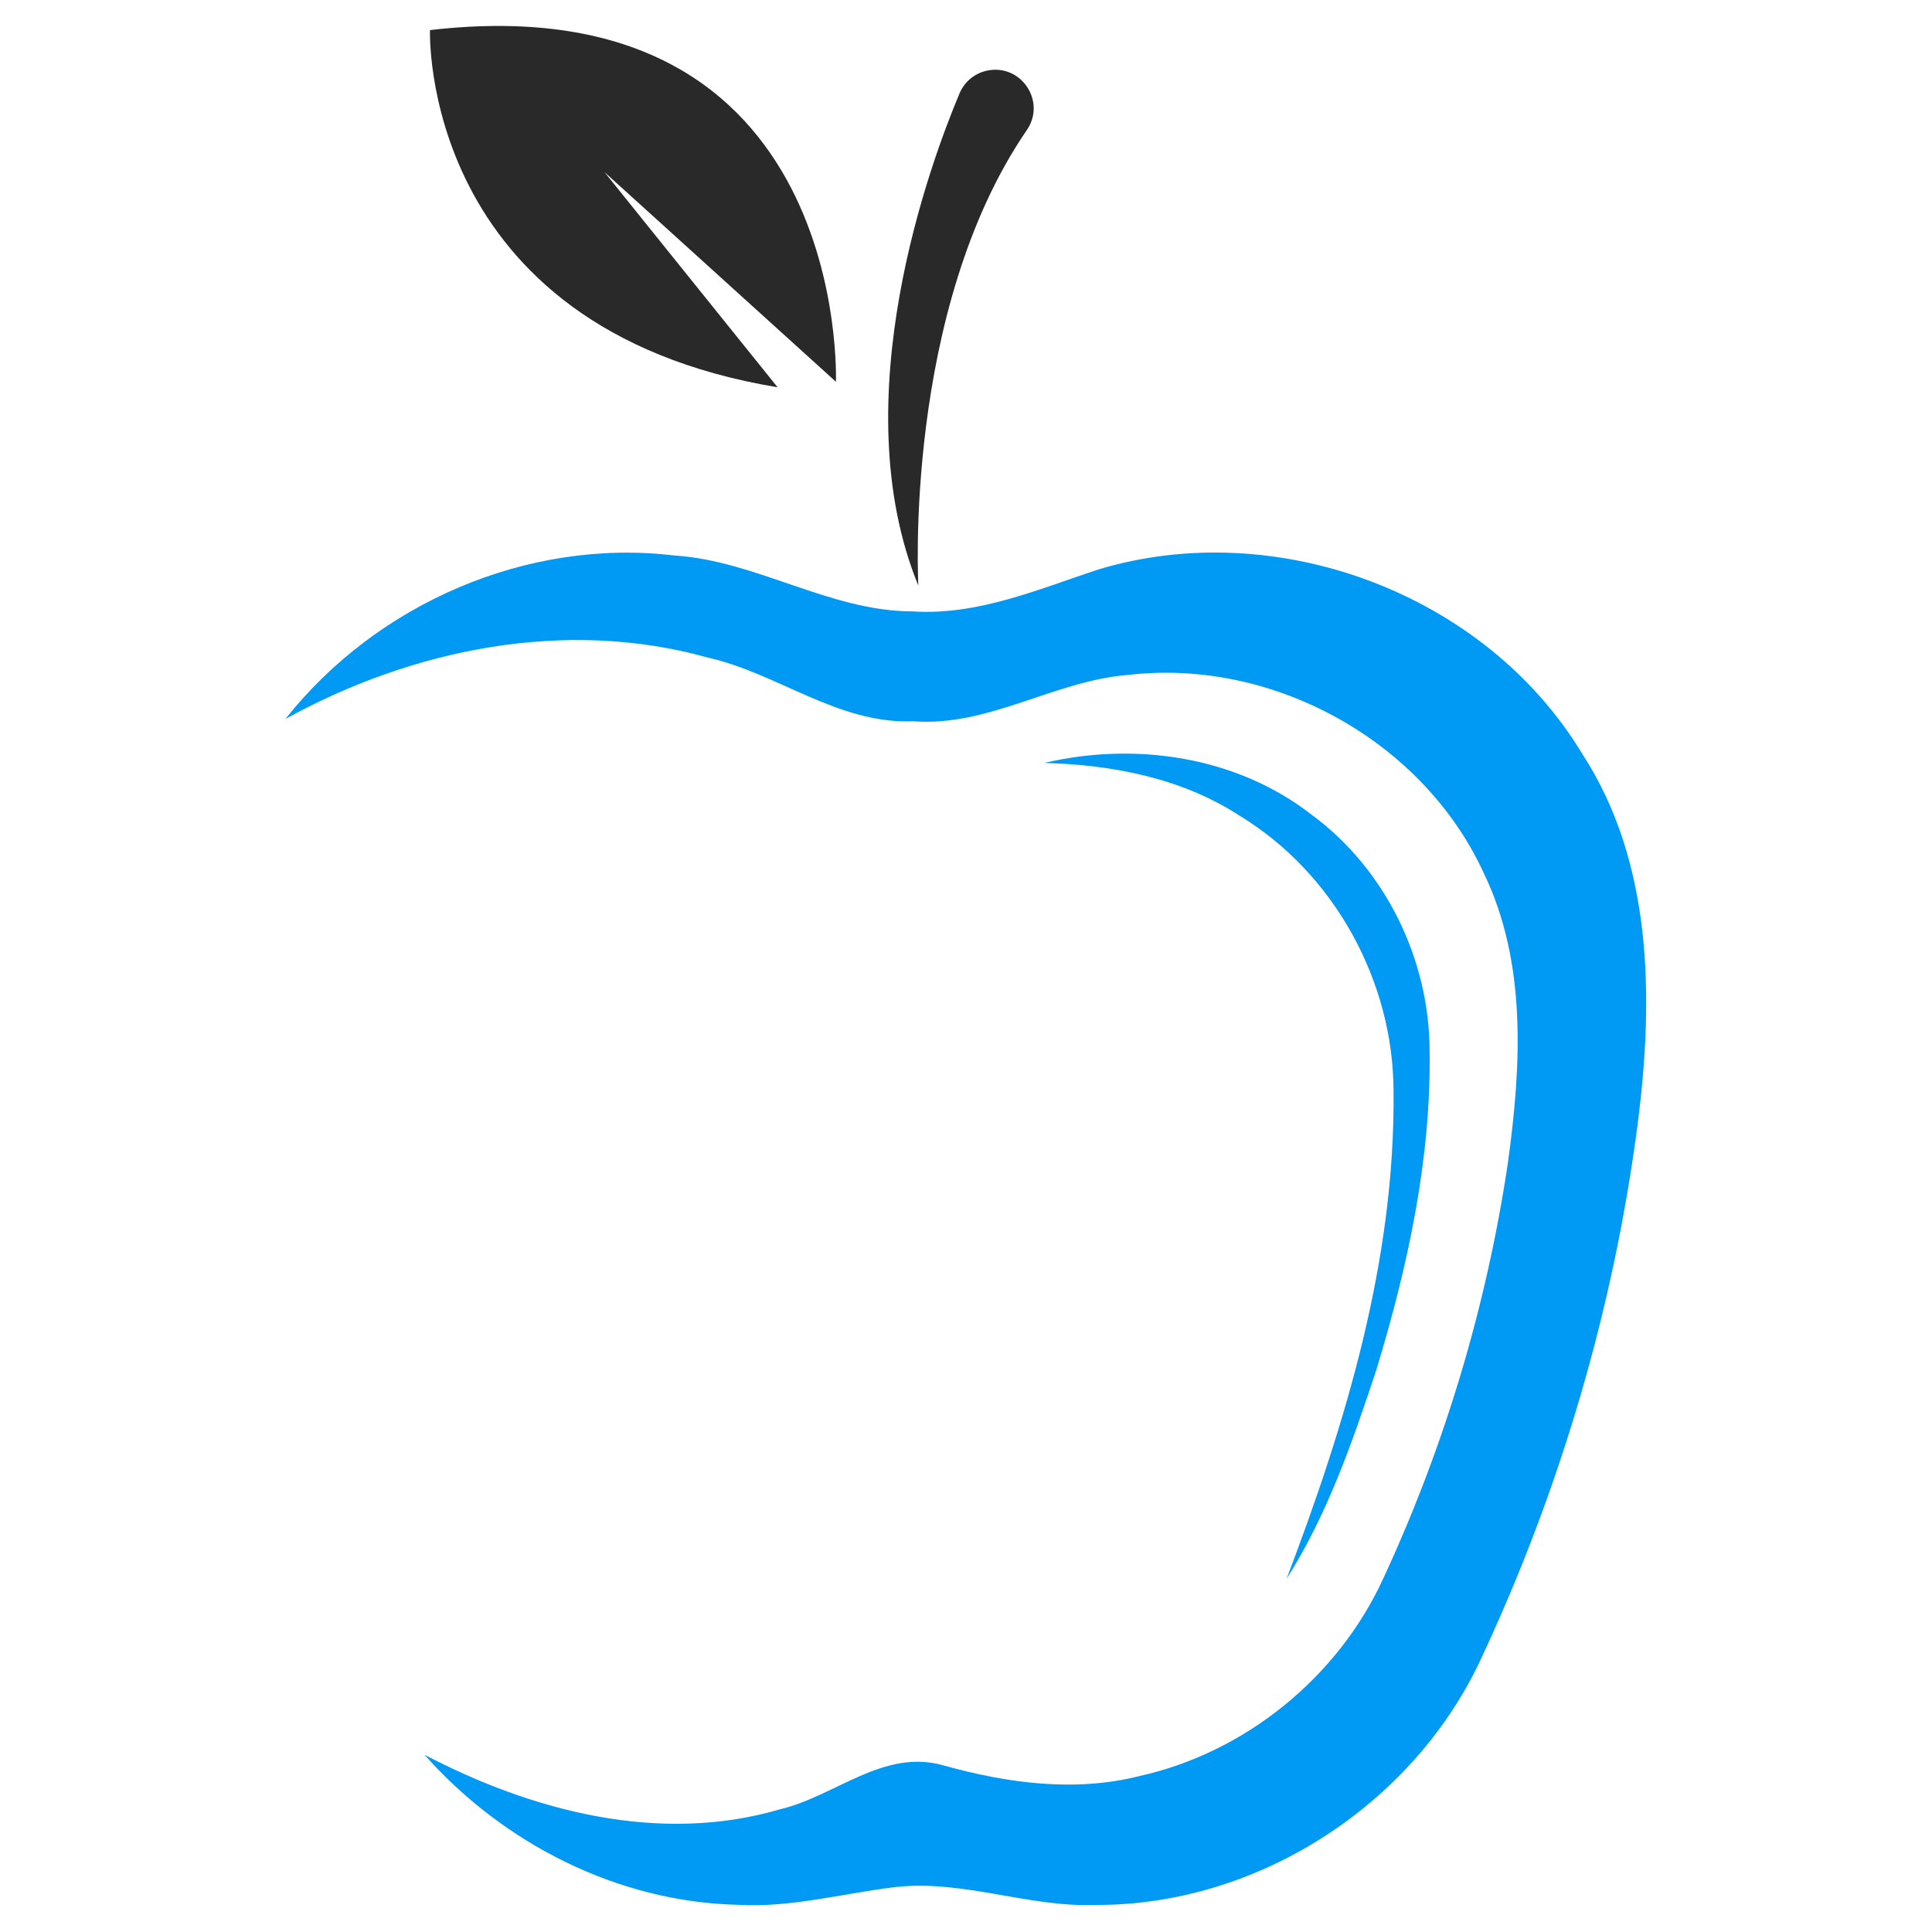
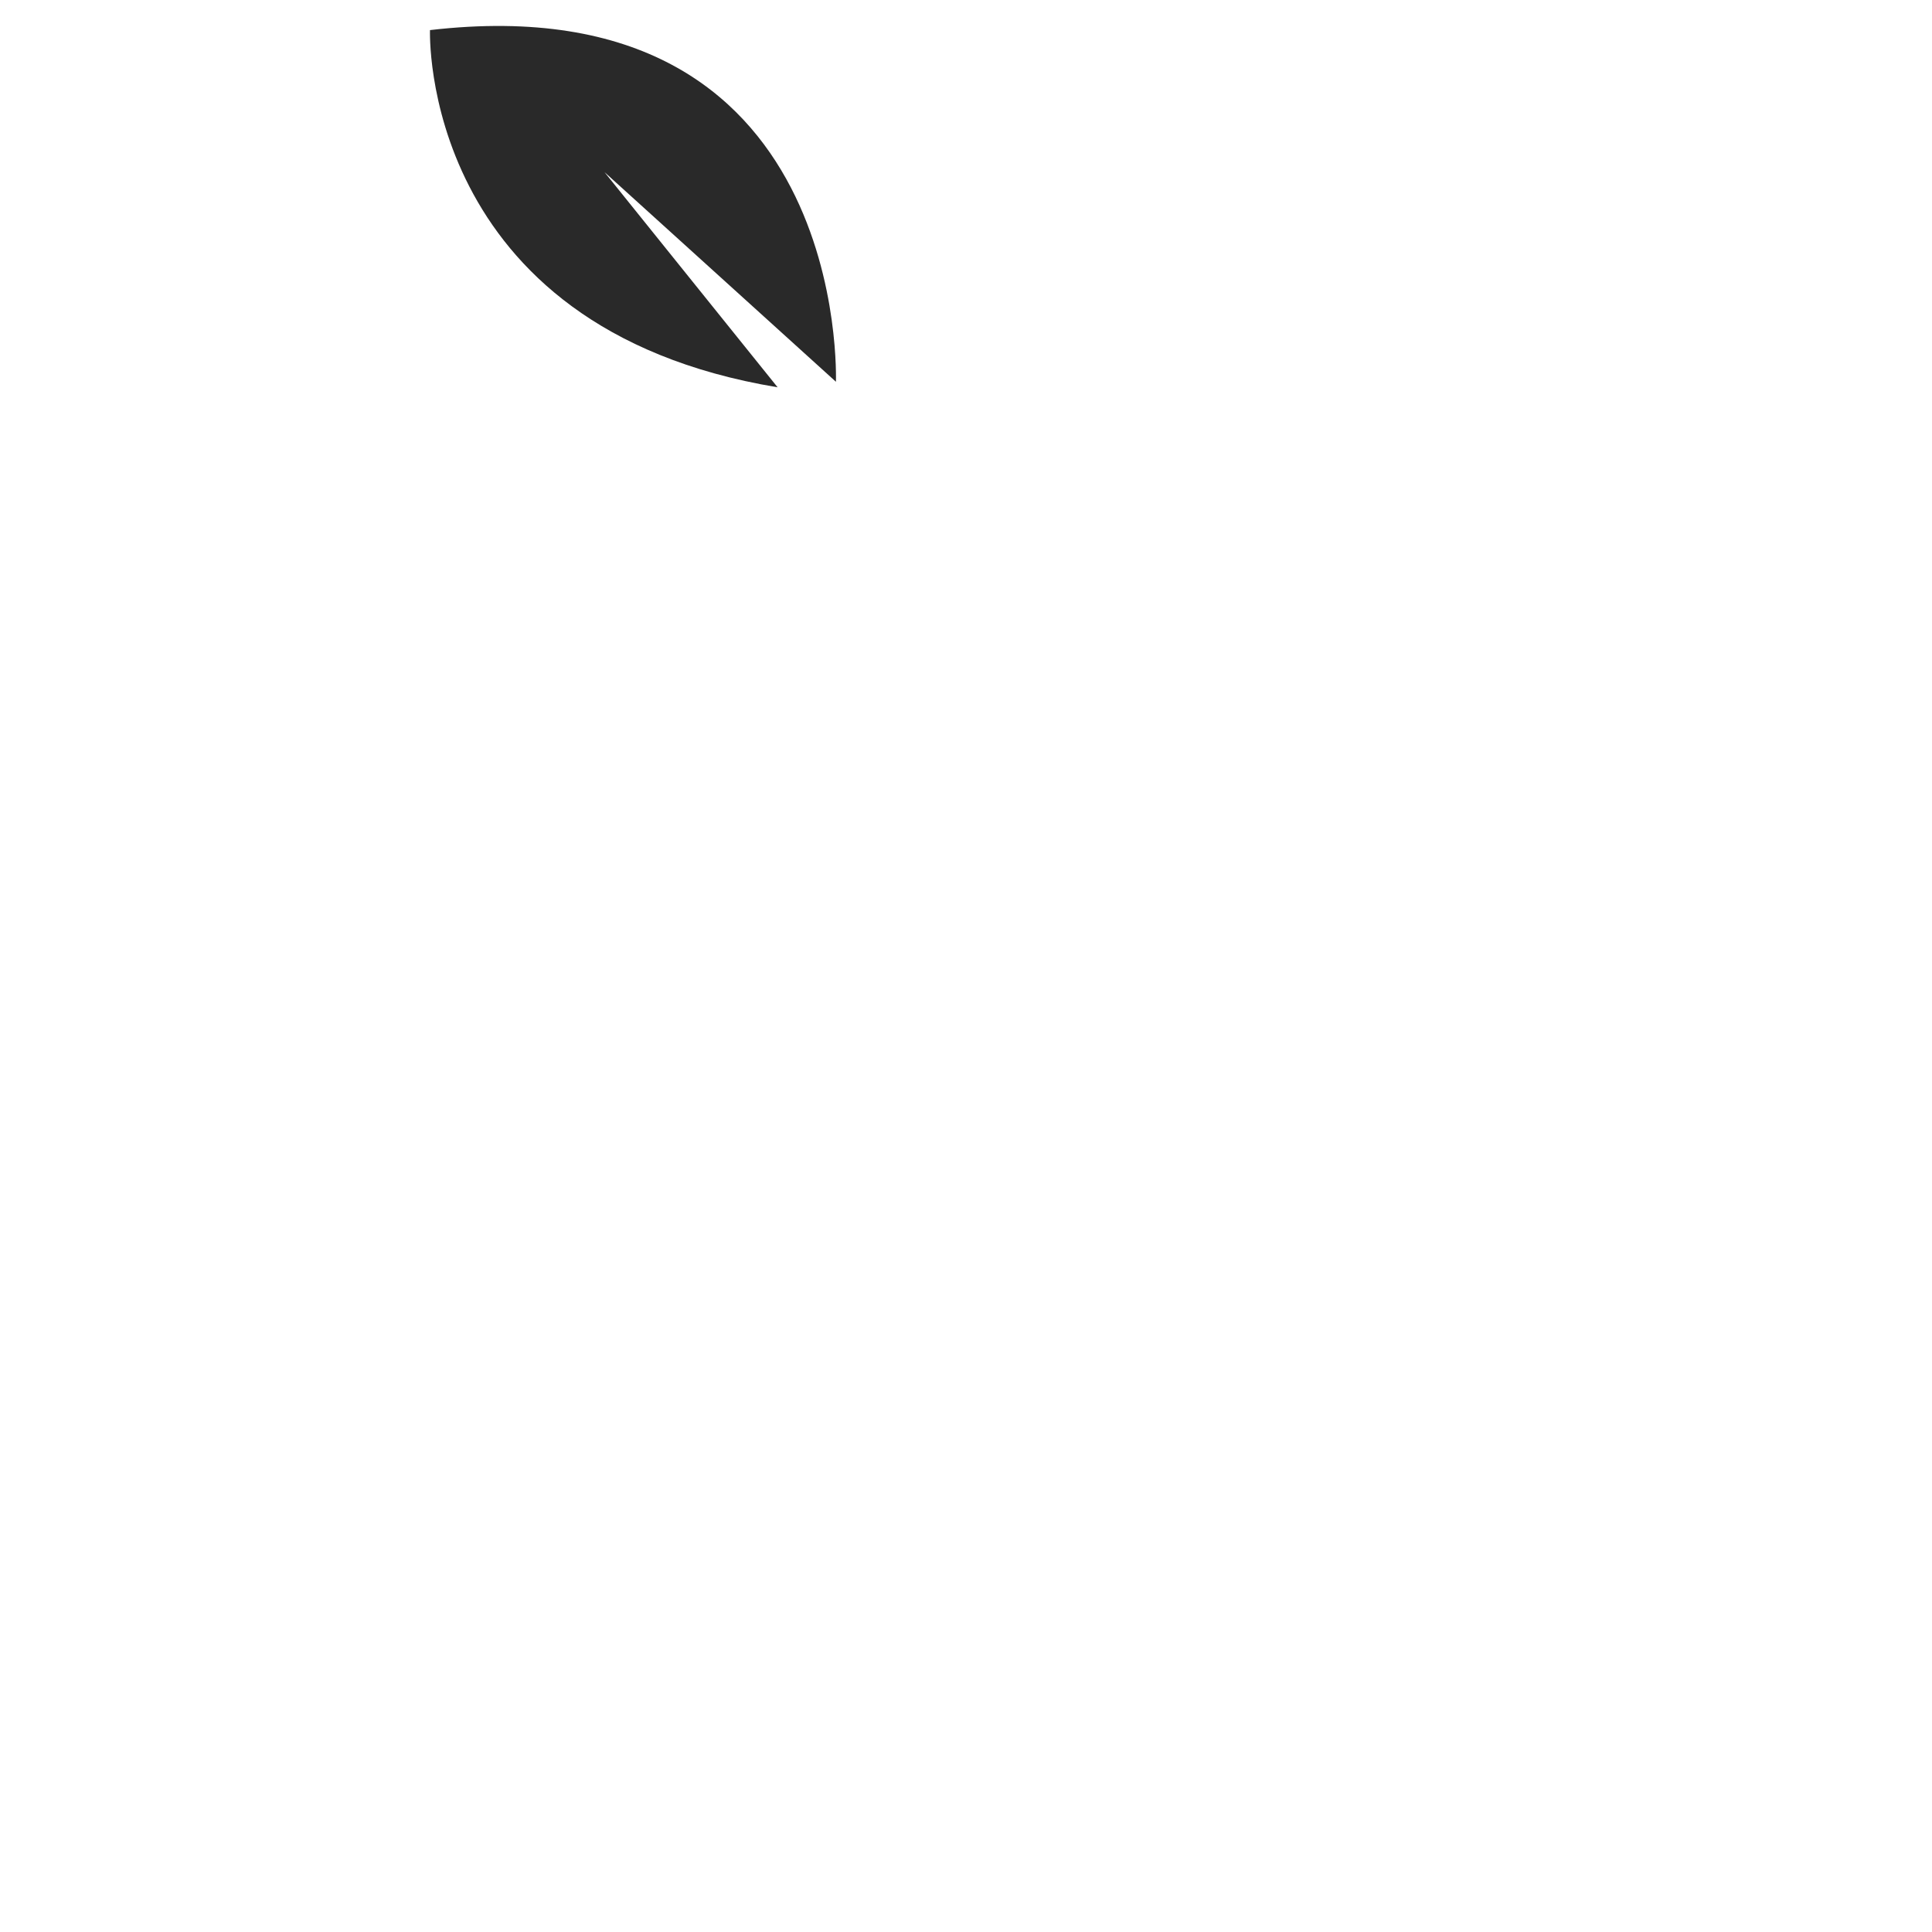
<svg xmlns="http://www.w3.org/2000/svg" xmlns:ns1="http://sodipodi.sourceforge.net/DTD/sodipodi-0.dtd" xmlns:ns2="http://www.inkscape.org/namespaces/inkscape" version="1.1" x="0px" y="0px" viewBox="0 0 250 250" xmlSpace="preserve" id="svg8" width="64" height="64" xmlnsXlink="http://www.w3.org/1999/xlink" ns1:docname="logo.svg" ns2:export-filename="logo_192.png" ns2:export-xdpi="288" ns2:export-ydpi="288" ns2:version="1.4 (86a8ad7, 2024-10-11)">
  <defs id="defs2" />
  <ns1:namedview id="namedview2" pagecolor="#ffffff" bordercolor="#000000" borderopacity="0.25" ns2:showpageshadow="2" ns2:pageopacity="0.0" ns2:pagecheckerboard="0" ns2:deskcolor="#d1d1d1" showgrid="true" ns2:zoom="13.401883" ns2:cx="19.288334" ns2:cy="35.927787" ns2:window-width="2560" ns2:window-height="1494" ns2:window-x="2869" ns2:window-y="-11" ns2:window-maximized="1" ns2:current-layer="svg8">
    <ns2:grid id="grid2" units="px" originx="32" originy="32" spacingx="62.5" spacingy="62.5" empcolor="#0099e5" empopacity="0.302" color="#0099e5" opacity="0.149" empspacing="4" enabled="true" visible="true" dotted="false" snapvisiblegridlinesonly="true" />
  </ns1:namedview>
  <g id="Vrstva_5" transform="matrix(1.55,0,0,1.55,-232.116,-615.362)">
    <g id="g8">
-       <path fill="#0099f3" d="m 281.83,459.92 c -8.07,-13.36 -25.49,-19.86 -40.39,-15.37 -5.03,1.66 -10.07,3.85 -15.5,3.5 -6.97,-0.02 -13,-4.23 -19.91,-4.67 -12.26,-1.46 -24.82,4.01 -32.45,13.65 10.61,-5.85 23.37,-8.44 35.21,-5.14 5.9,1.32 10.92,5.58 17.18,5.33 6.34,0.49 11.81,-3.4 18,-3.87 12.03,-1.4 24.56,5.48 29.64,16.52 3.63,7.49 3.14,16.11 2.04,24.13 -1.78,12.01 -5.31,23.78 -10.42,34.79 -3.78,8.24 -11.5,14.52 -20.35,16.49 -5.43,1.37 -11.05,0.59 -16.36,-0.89 -5.02,-1.43 -9.05,2.59 -13.67,3.67 -10.02,2.94 -20.66,0.15 -29.66,-4.56 6.61,7.46 16.19,12.31 26.21,12.53 4.32,0.24 8.51,-0.9 12.75,-1.44 5.79,-0.78 11.37,1.68 17.14,1.45 13.36,0.02 26.2,-8.2 31.95,-20.22 6.73,-14.3 11.28,-29.67 13.28,-45.35 1.28,-10.29 1.18,-21.55 -4.69,-30.55 z" id="path1" />
-       <path fill="#0099f3" d="m 259.26,465.03 c -6.26,-4.88 -14.71,-6.12 -22.33,-4.33 5.68,0.15 11.47,1.26 16.3,4.4 7.89,4.79 12.84,13.8 12.86,23 0.15,14.05 -3.98,27.71 -8.93,40.71 3.42,-5.38 5.51,-11.45 7.5,-17.46 2.62,-8.63 4.58,-17.6 4.44,-26.66 -0.03,-7.59 -3.68,-15.12 -9.84,-19.66 z" id="path2" />
-     </g>
-     <path id="XMLID_00000141442423202656239930000013968003977974722436_" fill="#292929" d="m 226.42,445.9 c 0,0 -1.29,-22.94 9.06,-38.04 1.63,-2.38 -0.47,-5.54 -3.3,-4.96 v 0 c -1.04,0.21 -1.91,0.92 -2.32,1.9 -2.38,5.65 -9.81,25.57 -3.44,41.1 z" />
+       </g>
    <path id="XMLID_00000106855606896403691700000004684621851456395166_" fill="#292929" d="m 185.65,399.52 c 0,0 -0.93,24.85 29.02,29.82 l -14.45,-17.96 19.32,17.5 c -0.01,-0.01 1.28,-33.44 -33.89,-29.36 z" />
  </g>
</svg>